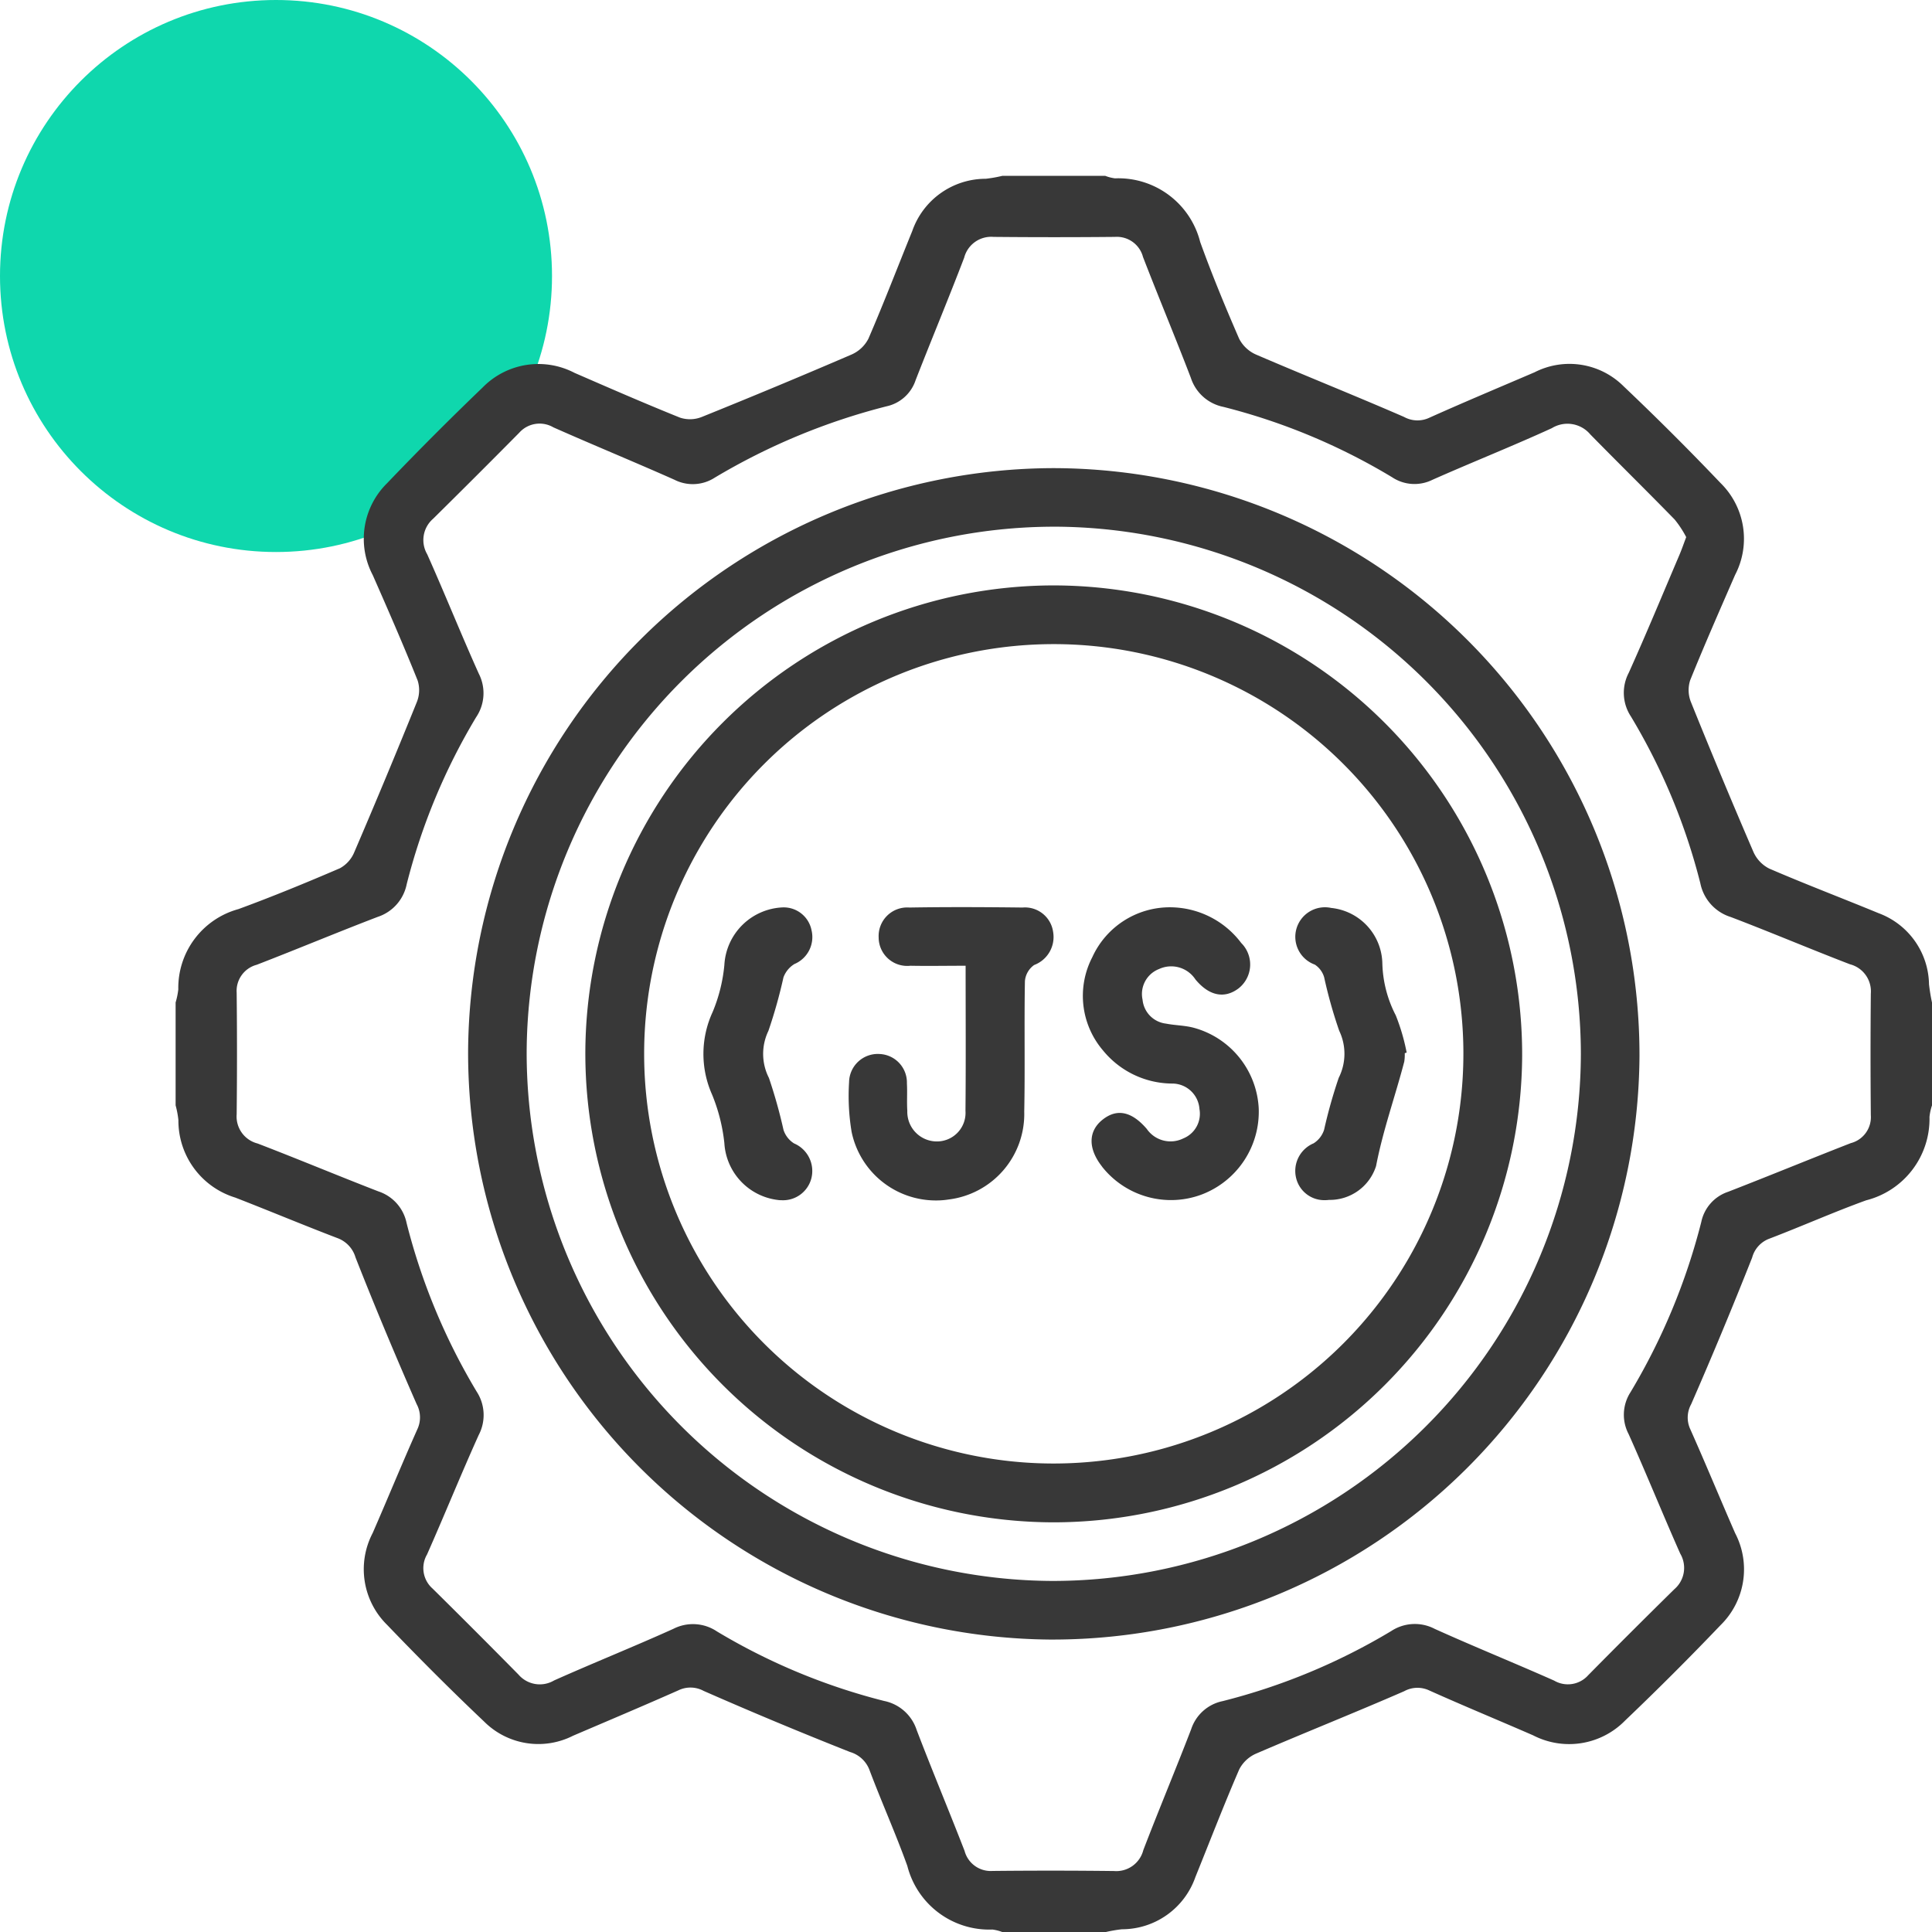
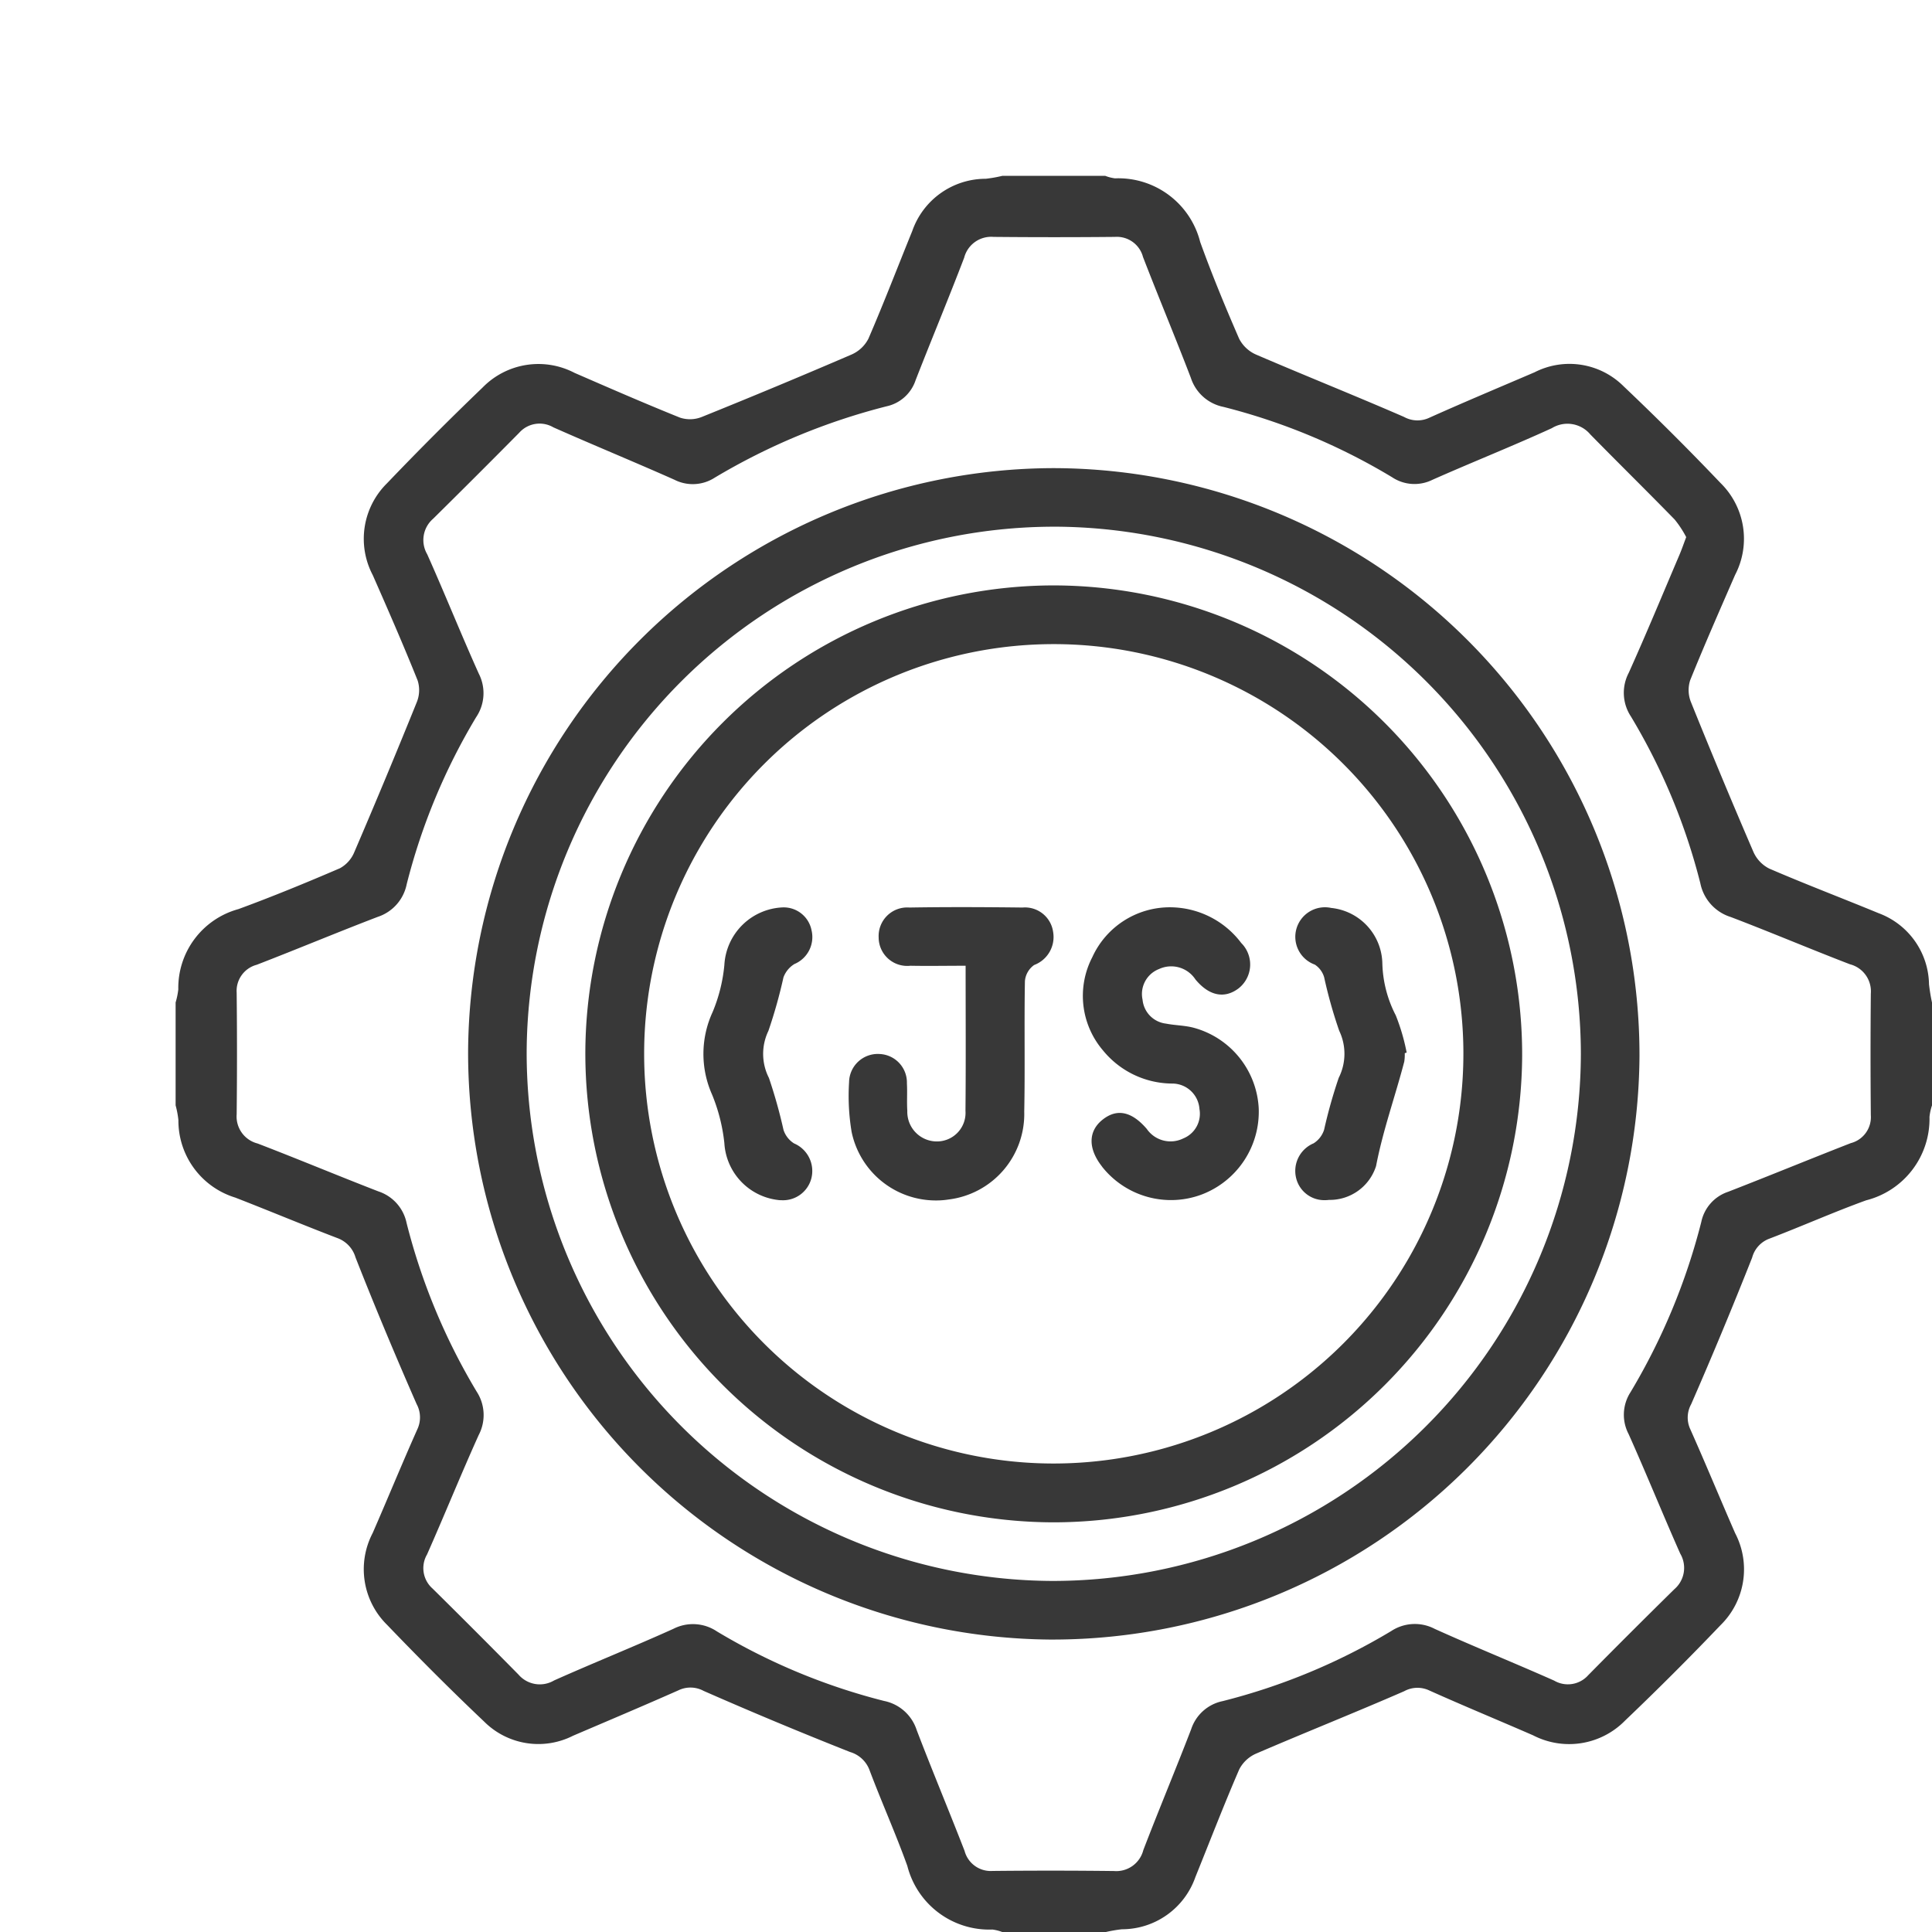
<svg xmlns="http://www.w3.org/2000/svg" width="76.998" height="77" viewBox="0 0 76.998 77">
  <g id="J2EE_Development_for_large-scale_businesses" data-name="J2EE Development for large-scale businesses" transform="translate(-765 -2034)">
-     <circle id="Ellipse_323" data-name="Ellipse 323" cx="11" cy="11" r="11" transform="translate(765 2034)" fill="#0fd7ad" />
    <path id="Union_856" data-name="Union 856" d="M-20313.053,24050a1.7,1.7,0,0,0-.393-.1,3.369,3.369,0,0,1-3.393-2.535c-.461-1.281-1.02-2.529-1.5-3.8a1.18,1.18,0,0,0-.781-.74q-2.941-1.163-5.838-2.436a1.1,1.1,0,0,0-1.008-.021c-1.393.617-2.795,1.209-4.193,1.807a3.057,3.057,0,0,1-3.547-.564c-1.32-1.25-2.605-2.539-3.865-3.852a3.11,3.11,0,0,1-.576-3.662c.6-1.375,1.168-2.762,1.779-4.133a1.113,1.113,0,0,0-.029-1.008c-.846-1.932-1.662-3.877-2.434-5.842a1.171,1.171,0,0,0-.738-.777c-1.359-.52-2.7-1.082-4.057-1.609a3.207,3.207,0,0,1-2.264-3.086,3.687,3.687,0,0,0-.111-.59v-4.1a3.032,3.032,0,0,0,.107-.52,3.256,3.256,0,0,1,2.395-3.2c1.363-.5,2.711-1.055,4.047-1.629a1.293,1.293,0,0,0,.576-.65q1.274-2.968,2.486-5.967a1.272,1.272,0,0,0,.035-.865c-.566-1.412-1.176-2.809-1.789-4.2a3.107,3.107,0,0,1,.57-3.662q1.863-1.948,3.807-3.814a3.109,3.109,0,0,1,3.662-.586c1.395.607,2.793,1.217,4.205,1.785a1.269,1.269,0,0,0,.865-.025q3-1.21,5.965-2.486a1.373,1.373,0,0,0,.68-.635c.613-1.418,1.166-2.861,1.748-4.293a3.1,3.1,0,0,1,2.926-2.08,5.259,5.259,0,0,0,.664-.117h4.1a1.619,1.619,0,0,0,.391.1,3.364,3.364,0,0,1,3.393,2.535c.469,1.3,1,2.586,1.553,3.857a1.381,1.381,0,0,0,.678.633c1.957.842,3.939,1.633,5.895,2.484a1.107,1.107,0,0,0,1.008.031c1.389-.623,2.793-1.211,4.193-1.811a3.055,3.055,0,0,1,3.547.557q1.98,1.878,3.863,3.855a3.111,3.111,0,0,1,.582,3.662c-.607,1.395-1.221,2.789-1.791,4.2a1.282,1.282,0,0,0,.029.865q1.21,3,2.488,5.967a1.36,1.36,0,0,0,.635.674c1.439.621,2.906,1.178,4.357,1.777a3.075,3.075,0,0,1,2.01,2.834,7.216,7.216,0,0,0,.119.727v4.1a2.151,2.151,0,0,0-.1.455,3.348,3.348,0,0,1-2.525,3.328c-1.3.471-2.57,1.037-3.865,1.531a1.11,1.11,0,0,0-.678.752q-1.163,2.941-2.43,5.842a1.1,1.1,0,0,0-.031,1.006c.611,1.371,1.182,2.758,1.783,4.133a3.114,3.114,0,0,1-.576,3.662q-1.86,1.948-3.811,3.809a3.122,3.122,0,0,1-3.662.588c-1.377-.6-2.764-1.172-4.131-1.785a1.1,1.1,0,0,0-1.008.025c-1.955.852-3.937,1.641-5.895,2.484a1.373,1.373,0,0,0-.68.631c-.613,1.416-1.168,2.859-1.748,4.293a3.1,3.1,0,0,1-2.926,2.08,5.557,5.557,0,0,0-.664.115Zm4.453-2.432a1.112,1.112,0,0,0,1.166-.834c.619-1.613,1.287-3.207,1.908-4.82a1.674,1.674,0,0,1,1.252-1.117,24.85,24.85,0,0,0,6.717-2.791,1.712,1.712,0,0,1,1.738-.088c1.574.711,3.178,1.359,4.758,2.061a1.085,1.085,0,0,0,1.361-.219q1.7-1.723,3.43-3.424a1.12,1.12,0,0,0,.234-1.418c-.7-1.578-1.348-3.182-2.055-4.76a1.657,1.657,0,0,1,.074-1.674,25.335,25.335,0,0,0,2.82-6.783,1.615,1.615,0,0,1,1.074-1.205c1.631-.633,3.25-1.3,4.883-1.937a1.071,1.071,0,0,0,.8-1.115q-.023-2.423,0-4.846a1.114,1.114,0,0,0-.832-1.168c-1.592-.611-3.162-1.279-4.756-1.885a1.773,1.773,0,0,1-1.205-1.336,24.547,24.547,0,0,0-2.768-6.654,1.712,1.712,0,0,1-.088-1.738c.7-1.555,1.352-3.133,2.02-4.7.088-.207.162-.42.271-.711a4.127,4.127,0,0,0-.459-.7c-1.111-1.139-2.248-2.256-3.363-3.393a1.188,1.188,0,0,0-1.531-.25c-1.57.719-3.178,1.357-4.76,2.059a1.612,1.612,0,0,1-1.613-.105,24.791,24.791,0,0,0-6.715-2.8,1.723,1.723,0,0,1-1.3-1.156c-.617-1.613-1.285-3.207-1.908-4.82a1.077,1.077,0,0,0-1.115-.8q-2.423.023-4.844,0a1.112,1.112,0,0,0-1.168.83c-.625,1.635-1.3,3.252-1.936,4.883a1.571,1.571,0,0,1-1.156,1.039,25.672,25.672,0,0,0-6.846,2.842,1.615,1.615,0,0,1-1.615.082c-1.6-.711-3.221-1.377-4.82-2.086a1.086,1.086,0,0,0-1.361.217q-1.705,1.723-3.43,3.426a1.122,1.122,0,0,0-.236,1.416c.705,1.578,1.348,3.184,2.057,4.76a1.709,1.709,0,0,1-.109,1.736,24.668,24.668,0,0,0-2.766,6.656,1.727,1.727,0,0,1-1.156,1.3c-1.613.617-3.207,1.285-4.82,1.908a1.077,1.077,0,0,0-.8,1.113q.026,2.423,0,4.846a1.11,1.11,0,0,0,.834,1.164c1.613.619,3.207,1.287,4.818,1.91a1.683,1.683,0,0,1,1.119,1.254,24.914,24.914,0,0,0,2.791,6.719,1.713,1.713,0,0,1,.084,1.736c-.711,1.576-1.359,3.18-2.059,4.76a1.083,1.083,0,0,0,.221,1.359q1.726,1.705,3.426,3.43a1.119,1.119,0,0,0,1.416.232c1.578-.705,3.184-1.348,4.758-2.059a1.714,1.714,0,0,1,1.736.107,24.736,24.736,0,0,0,6.656,2.768,1.723,1.723,0,0,1,1.3,1.156c.617,1.615,1.285,3.209,1.91,4.82a1.078,1.078,0,0,0,1.115.8c.768-.008,1.537-.012,2.3-.012Q-20309.87,24047.553-20308.6,24047.568Zm-2.57-9.225a23.391,23.391,0,0,1-23.174-23.457,23.387,23.387,0,0,1,23.332-23.229,23.4,23.4,0,0,1,23.352,23.428,23.4,23.4,0,0,1-23.352,23.258Zm-20.84-23.492a21.05,21.05,0,0,0,20.924,21.156,21.062,21.062,0,0,0,21.09-21,21.045,21.045,0,0,0-20.859-21.016h-.18A21.042,21.042,0,0,0-20332.01,24014.852Zm20.957,18.82a18.692,18.692,0,0,1-18.619-18.684,18.684,18.684,0,0,1,18.645-18.656,18.7,18.7,0,0,1,18.691,18.752,18.689,18.689,0,0,1-18.639,18.588Zm.055-35a16.319,16.319,0,0,0-16.33,16.34,16.323,16.323,0,0,0,16.283,16.316,16.335,16.335,0,0,0,16.367-16.377,16.321,16.321,0,0,0-16.307-16.279Zm9.658,21.295a1.193,1.193,0,0,1,.693-1.4,1,1,0,0,0,.418-.541,19.947,19.947,0,0,1,.582-2.068,2.127,2.127,0,0,0,.02-1.877,18.654,18.654,0,0,1-.6-2.131.906.906,0,0,0-.373-.506,1.176,1.176,0,0,1-.73-1.434,1.181,1.181,0,0,1,1.383-.824,2.27,2.27,0,0,1,2.039,2.205,4.755,4.755,0,0,0,.535,2.076,8.128,8.128,0,0,1,.434,1.484l-.076.023a1.777,1.777,0,0,1-.02.34c-.363,1.389-.85,2.736-1.123,4.158a1.934,1.934,0,0,1-1.879,1.35,1.146,1.146,0,0,1-.162.01A1.153,1.153,0,0,1-20301.34,24019.967Zm-20.631.861a2.426,2.426,0,0,1-2.16-2.266,7.044,7.044,0,0,0-.49-1.937,3.986,3.986,0,0,1,.023-3.293,6.383,6.383,0,0,0,.467-1.875,2.431,2.431,0,0,1,2.34-2.293,1.131,1.131,0,0,1,1.135.916,1.165,1.165,0,0,1-.684,1.342,1.048,1.048,0,0,0-.436.531,19.646,19.646,0,0,1-.6,2.133,2.11,2.11,0,0,0,.021,1.875,19.94,19.94,0,0,1,.58,2.068,1,1,0,0,0,.42.541,1.194,1.194,0,0,1,.689,1.4,1.165,1.165,0,0,1-1.17.865Q-20321.9,24020.834-20321.971,24020.828Zm2.91-2.723a8.742,8.742,0,0,1-.1-1.971,1.144,1.144,0,0,1,1.215-1.127,1.138,1.138,0,0,1,1.09,1.172c.021.365-.008.73.016,1.094a1.179,1.179,0,0,0,1.205,1.219,1.14,1.14,0,0,0,1.113-1.221c.018-1.889.006-3.777.006-5.781-.8,0-1.5.014-2.2,0a1.138,1.138,0,0,1-1.266-1.131,1.139,1.139,0,0,1,1.223-1.189c1.5-.025,3.008-.018,4.51,0a1.133,1.133,0,0,1,1.221.977,1.192,1.192,0,0,1-.756,1.313.873.873,0,0,0-.369.645c-.031,1.73.008,3.463-.027,5.2a3.432,3.432,0,0,1-3.01,3.5,3.163,3.163,0,0,1-.5.039A3.429,3.429,0,0,1-20319.061,24018.105Zm9.984,1.391c-.564-.715-.559-1.41.016-1.869s1.162-.334,1.764.365a1.15,1.15,0,0,0,1.457.379,1.059,1.059,0,0,0,.643-1.172,1.088,1.088,0,0,0-1.1-1.014,3.583,3.583,0,0,1-2.742-1.318,3.347,3.347,0,0,1-.428-3.719,3.393,3.393,0,0,1,3.1-1.988,3.562,3.562,0,0,1,2.836,1.424,1.21,1.21,0,0,1-.111,1.811c-.557.418-1.17.3-1.715-.359a1.154,1.154,0,0,0-1.449-.416,1.067,1.067,0,0,0-.658,1.225,1.06,1.06,0,0,0,.932.951c.355.07.729.07,1.078.158a3.513,3.513,0,0,1,2.619,3.219,3.53,3.53,0,0,1-2.246,3.424,3.478,3.478,0,0,1-1.248.232A3.5,3.5,0,0,1-20309.076,24019.5Z" transform="translate(21118 -21939)" fill="#383838" />
  </g>
</svg>